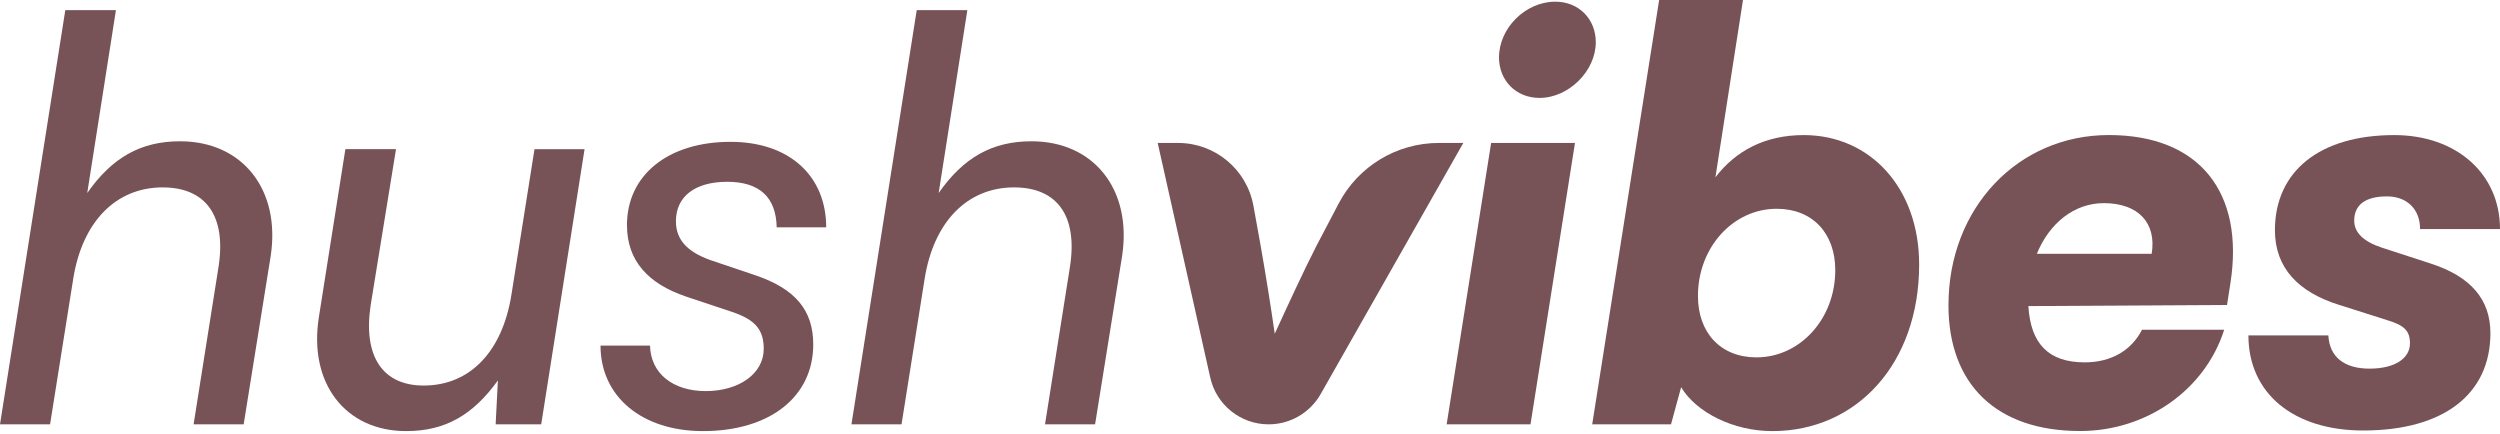
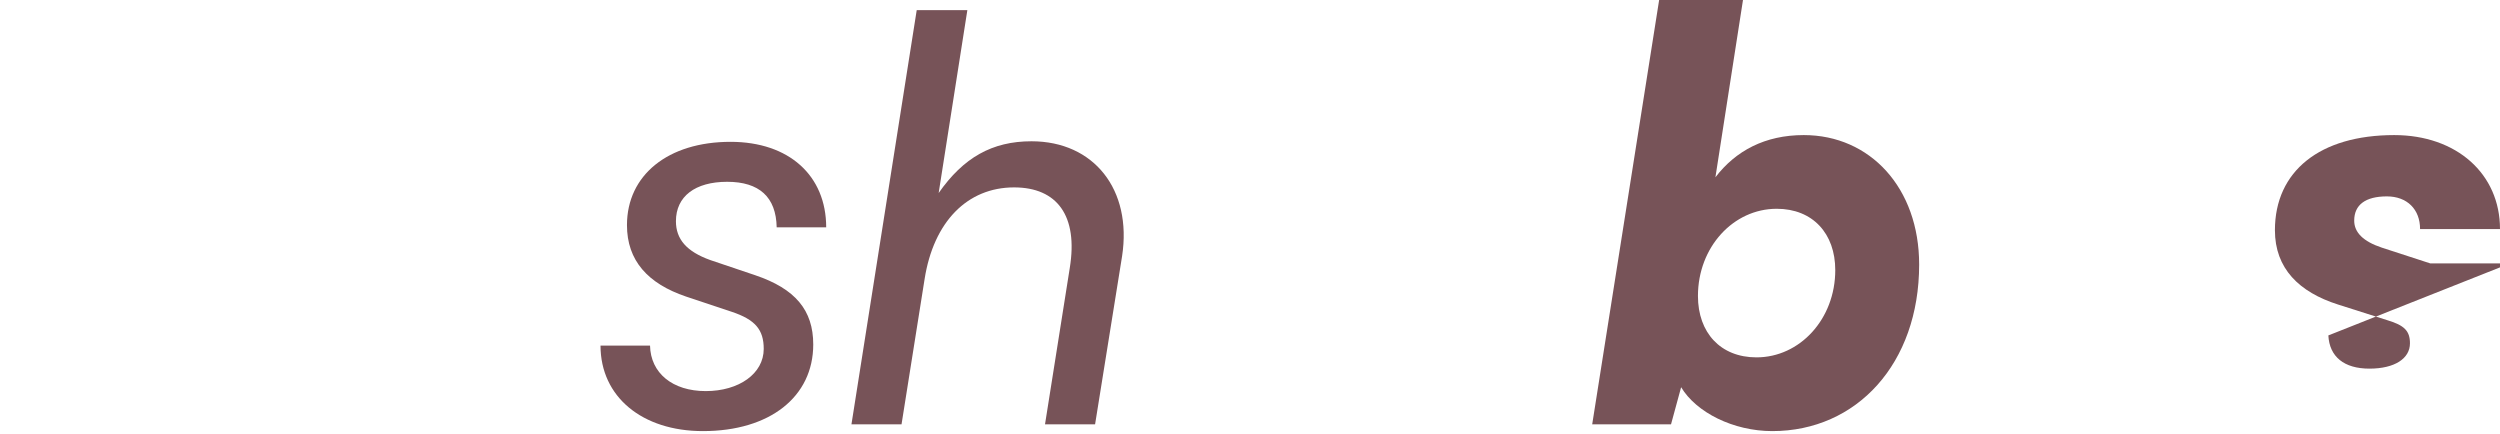
<svg xmlns="http://www.w3.org/2000/svg" viewBox="0 0 625.55 108.54" id="Layer_1">
  <defs>
    <style>.cls-1{fill:#775358;}</style>
  </defs>
-   <path d="M0,106.18L16.34,2.54h12.67l-7.18,45.76c6.2-8.87,13.38-12.95,23.23-12.95,15.63,0,25.21,12.11,22.67,28.73l-6.76,42.1h-12.53l6.2-39.15c2.11-12.96-3.1-20.14-13.94-20.14-11.69,0-20.14,8.59-22.39,22.95l-5.78,36.33H0Z" class="cls-1" />
-   <path d="M146.27,37.32l-10.85,68.86h-11.4l.56-10.98c-6.2,8.59-13.1,12.67-22.95,12.67-15.21,0-24.5-11.97-21.83-28.59l6.62-41.96h12.67l-6.34,39.01c-1.97,12.96,3.1,20.14,13.24,20.14,11.69,0,19.71-8.59,21.97-22.67l5.78-36.47h12.53Z" class="cls-1" />
  <path d="M162.65,86.46c.14,6.9,5.63,11.4,13.94,11.4s14.51-4.36,14.51-10.56c0-4.79-2.11-7.32-8.03-9.29l-11.4-3.8c-9.57-3.24-14.79-9.01-14.79-17.88,0-12.53,10.28-20.84,25.91-20.84,14.65,0,23.94,8.45,23.94,21.4h-12.39c-.14-7.6-4.37-11.4-12.39-11.4s-12.82,3.66-12.82,9.86c0,4.51,2.68,7.6,8.59,9.72l11.26,3.8c10,3.38,14.51,8.73,14.51,17.32,0,13.09-10.85,21.68-27.6,21.68-15.21,0-25.63-8.59-25.63-21.4h12.39Z" class="cls-1" />
  <path d="M213.05,106.18L229.38,2.54h12.67l-7.18,45.76c6.2-8.87,13.38-12.95,23.23-12.95,15.63,0,25.21,12.11,22.67,28.73l-6.76,42.1h-12.53l6.2-39.15c2.11-12.96-3.1-20.14-13.94-20.14-11.69,0-20.14,8.59-22.39,22.95l-5.77,36.33h-12.53Z" class="cls-1" />
-   <path d="M289.67,35.77h5.12c9.27,0,17.2,6.63,18.85,15.75l1.81,10.02c1.41,8.03,2.54,15.21,3.52,21.97,3.1-6.76,7.18-15.63,10.42-21.97l5.58-10.63c4.88-9.31,14.53-15.14,25.04-15.14h6.14l-35.69,62.83c-2.66,4.68-7.63,7.58-13.02,7.58h0c-7.01,0-13.08-4.86-14.61-11.7l-13.15-58.71Z" class="cls-1" />
-   <path d="M373.11,35.77h20.98l-11.13,70.41h-20.98l11.13-70.41ZM375.08,14.36c0-7.32,6.62-13.94,14.08-13.94,5.91,0,10.14,4.36,10.14,10.14,0,7.18-6.76,13.94-14.08,13.94-5.91,0-10.14-4.37-10.14-10.14Z" class="cls-1" />
  <path d="M398.4,106.18L415.15,0h20.98l-6.9,44.36c5.07-6.62,12.39-10.56,22.11-10.56,16.62,0,28.87,13.24,28.87,32.39,0,24.79-15.63,41.68-36.75,41.68-9.72,0-19.01-4.65-22.81-10.98l-2.53,9.29h-19.71ZM439.51,89.42c10.84,0,19.71-9.58,19.71-21.83,0-9.15-5.63-15.35-14.65-15.35-10.84,0-19.71,9.57-19.71,21.83,0,9.15,5.63,15.35,14.65,15.35Z" class="cls-1" />
-   <path d="M487.55,76.32c0-24.22,17.32-42.53,40.13-42.53s33.94,14.5,30.42,37.03l-.85,5.49-49.71.28c.56,9.44,5.07,14.08,14.08,14.08,6.62,0,11.69-2.96,14.36-8.17h20.56c-4.79,15.07-19.43,25.35-36.05,25.35-20.84,0-32.95-11.55-32.95-31.54ZM509.66,63.51h28.73c1.27-7.75-3.38-12.68-11.97-12.68-7.46,0-13.66,5.07-16.76,12.68Z" class="cls-1" />
-   <path d="M582.6,83.93c.28,5.35,3.94,8.31,10.28,8.31s10.14-2.54,10.14-6.34c0-3.1-1.41-4.5-5.63-5.77l-12.39-3.94c-9.72-3.1-15.77-9.01-15.77-18.59,0-14.79,11.26-23.8,29.85-23.8,15.63,0,26.47,9.72,26.47,23.51h-20c0-4.93-3.24-8.17-8.31-8.17-5.35,0-8.17,2.11-8.17,6.06,0,2.96,2.25,5.21,6.9,6.76l12.11,3.94c10.14,3.24,15.07,9.01,15.07,17.46,0,15.35-11.83,24.36-31.82,24.36-17.46,0-28.73-9.29-28.73-23.8h20Z" class="cls-1" />
+   <path d="M582.6,83.93c.28,5.35,3.94,8.31,10.28,8.31s10.14-2.54,10.14-6.34c0-3.1-1.41-4.5-5.63-5.77l-12.39-3.94c-9.72-3.1-15.77-9.01-15.77-18.59,0-14.79,11.26-23.8,29.85-23.8,15.63,0,26.47,9.72,26.47,23.51h-20c0-4.93-3.24-8.17-8.31-8.17-5.35,0-8.17,2.11-8.17,6.06,0,2.96,2.25,5.21,6.9,6.76l12.11,3.94h20Z" class="cls-1" />
</svg>